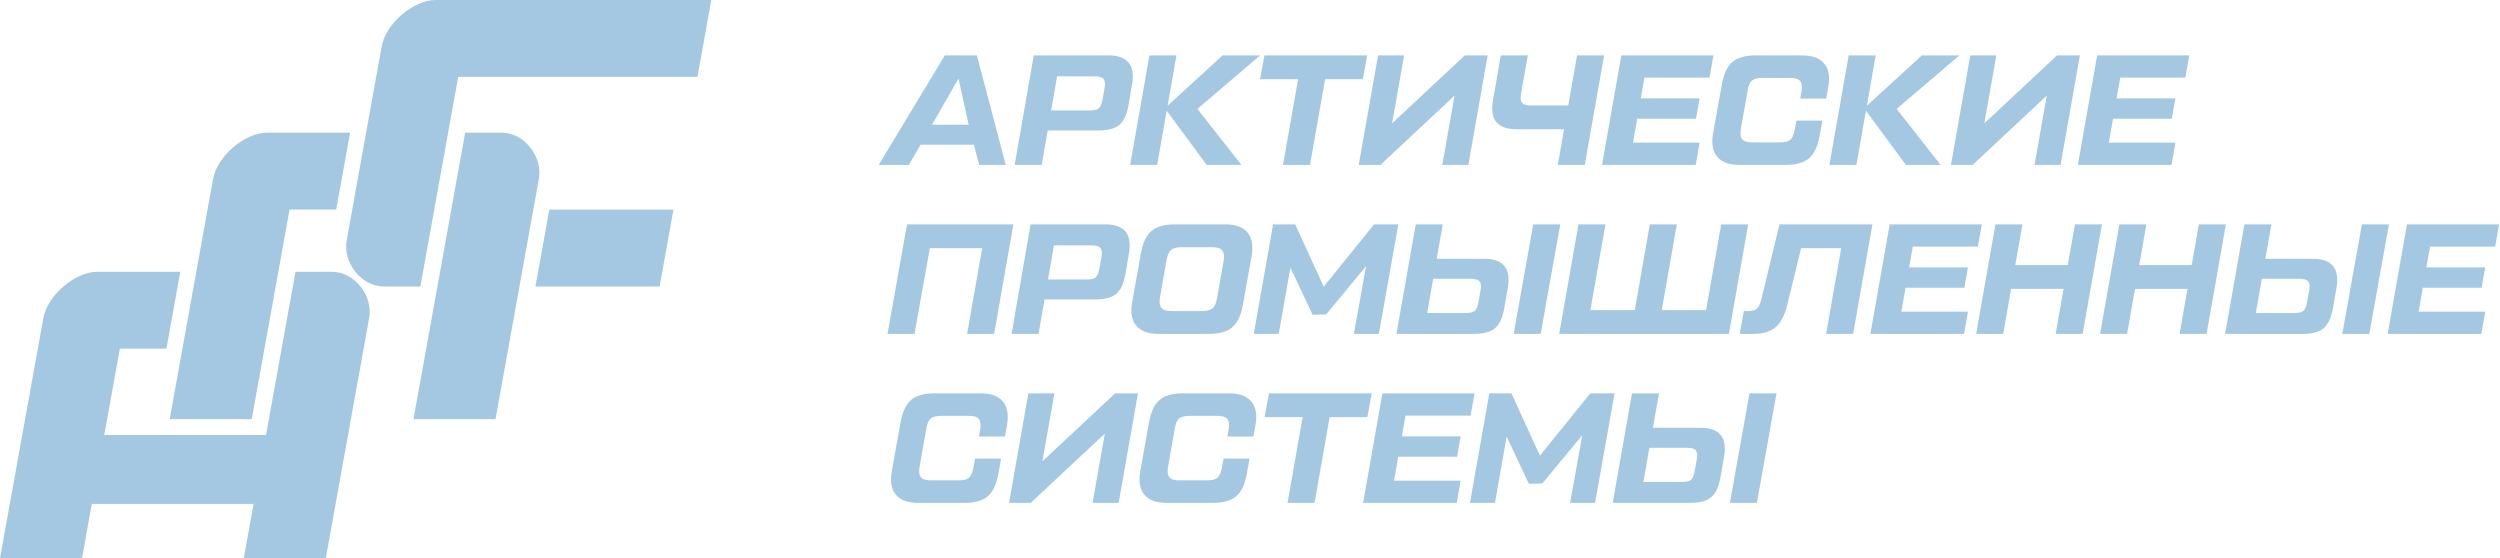
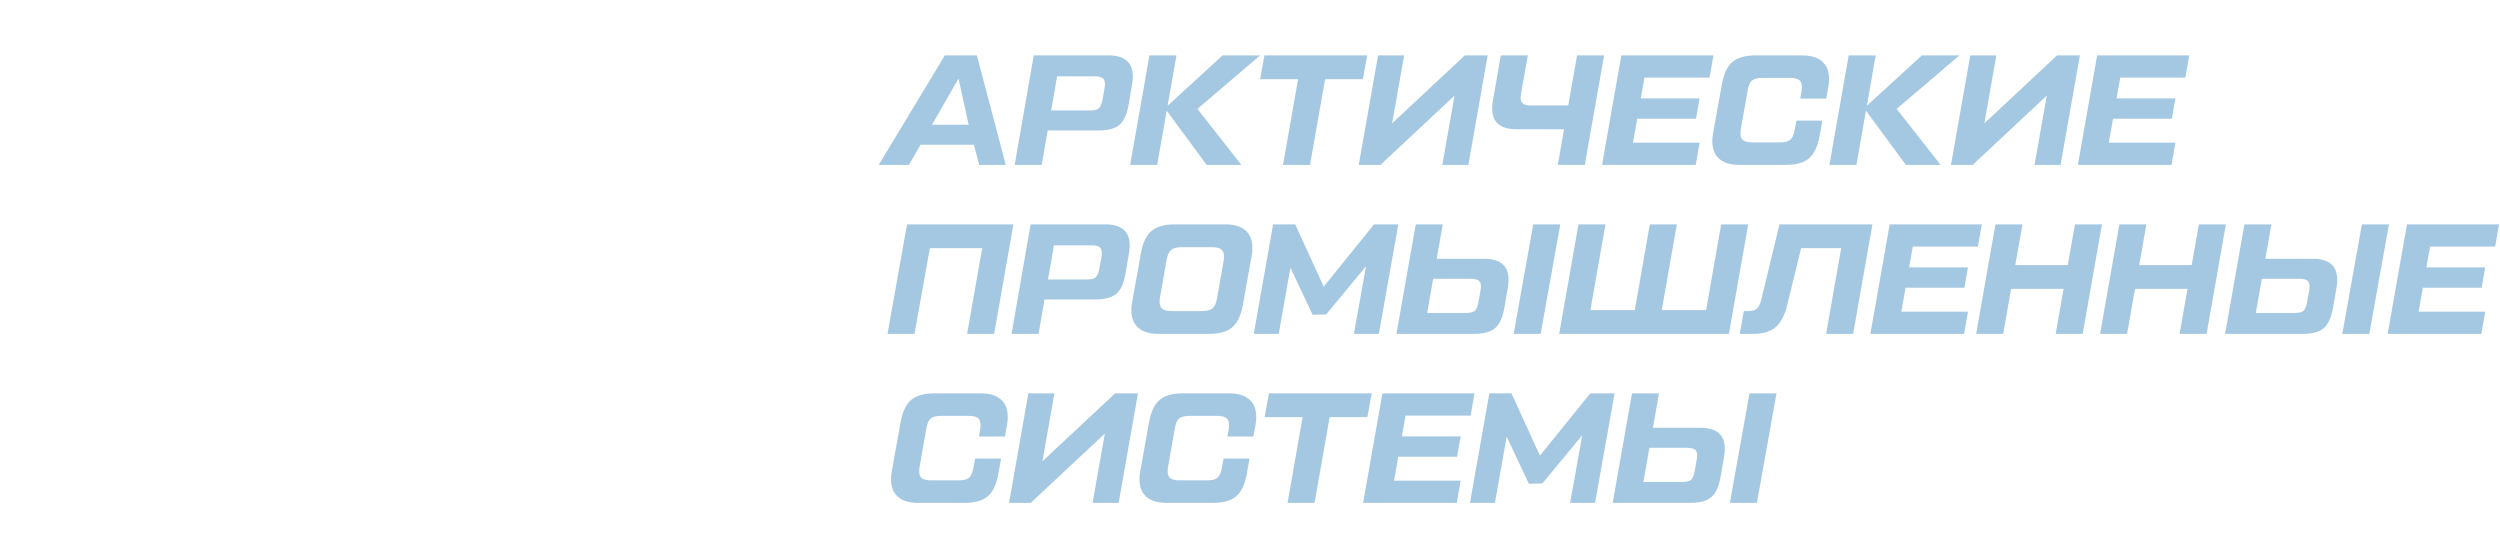
<svg xmlns="http://www.w3.org/2000/svg" viewBox="0 0 358.116 80" fill="none">
-   <path fill-rule="evenodd" clip-rule="evenodd" d="M17.168 49.945L14.935 62.316H38.108C39.516 54.521 40.924 46.727 42.331 38.93H47.549C50.799 38.93 53.454 42.379 52.883 45.539L46.669 79.97H34.92L36.325 72.189H13.153L11.749 79.97H0L6.214 45.539C6.786 42.369 10.693 38.93 13.934 38.93H25.826L23.838 49.945H17.168ZM54.995 41.04H60.217C62.024 31.031 63.829 21.024 65.635 11.014H99.903L101.891 0H62.401C59.16 0 55.254 3.438 54.682 6.609L49.66 34.431C49.09 37.592 51.745 41.04 54.995 41.04ZM76.702 41.04H94.485L96.472 30.025H78.69L76.702 41.04ZM41.478 30.018L36.059 60.043H24.31L30.524 25.612C31.096 22.442 35.002 19.004 38.244 19.004H50.15L48.162 30.018H41.478ZM66.633 19.004H71.859C75.109 19.004 77.764 22.452 77.193 25.612L70.979 60.043H59.23L64.649 30.018H64.645L66.633 19.004Z" fill="#A4C8E2" />
  <path fill-rule="evenodd" clip-rule="evenodd" d="M140.267 23.623L139.509 20.732H131.862L130.196 23.623H125.87L135.344 7.934H139.935L144.07 23.623H140.267ZM133.513 17.863H138.758L137.301 11.251L133.513 17.863ZM145.348 23.623L148.082 7.934H158.781C161.508 7.934 162.636 9.309 162.169 12.062L161.672 14.994C161.433 16.384 160.992 17.348 160.35 17.886C159.703 18.424 158.695 18.693 157.32 18.693H150.073L149.218 23.623H145.348ZM150.574 15.824H156.192C156.775 15.824 157.178 15.719 157.406 15.51C157.63 15.301 157.802 14.905 157.922 14.322L158.232 12.574C158.336 11.976 158.284 11.554 158.075 11.307C157.866 11.061 157.462 10.937 156.864 10.937H151.422L150.574 15.824ZM180.514 7.934L171.526 15.599L177.825 23.623H172.849L167.126 15.861L165.759 23.623H161.889L164.653 7.934H168.523L167.253 15.151L175.135 7.934H180.514ZM195.845 7.934L195.217 11.341H189.816L187.657 23.623H183.787L185.946 11.341H180.499L181.127 7.934H195.845ZM209.831 7.934H213.103L210.335 23.623H206.603L208.355 13.702L197.739 23.623H194.635L197.403 7.934H201.134L199.416 17.665L209.831 7.934ZM223.145 23.623L224.045 18.513H217.227C214.504 18.513 213.383 17.142 213.858 14.404L214.986 7.934H218.856L217.877 13.474C217.773 14.072 217.825 14.49 218.034 14.737C218.243 14.983 218.643 15.106 219.237 15.106H224.646L225.909 7.934H229.779L227.015 23.623H223.145ZM244.885 11.117H235.561L235.035 14.098H243.462L242.947 17.012H234.523L233.918 20.441H243.466L242.905 23.623H229.487L232.252 7.934H245.445L244.885 11.117ZM249.17 23.623C247.691 23.623 246.622 23.231 245.972 22.447C245.322 21.662 245.132 20.53 245.401 19.051L246.656 12.058C246.925 10.564 247.429 9.503 248.165 8.875C248.905 8.248 250.009 7.934 251.489 7.934H258.124C259.603 7.934 260.668 8.326 261.318 9.111C261.967 9.895 262.16 11.027 261.89 12.506L261.597 14.12H257.876L258.056 13.089C258.176 12.402 258.114 11.909 257.866 11.61C257.619 11.311 257.159 11.162 256.487 11.162H252.431C251.759 11.162 251.269 11.289 250.964 11.543C250.657 11.797 250.452 12.267 250.347 12.955L249.372 18.468C249.252 19.156 249.316 19.649 249.562 19.948C249.809 20.246 250.269 20.396 250.941 20.396H254.997C255.67 20.396 256.154 20.269 256.454 20.015C256.754 19.761 256.962 19.29 257.082 18.603L257.329 17.28H261.05L260.645 19.499C260.375 20.994 259.873 22.055 259.133 22.682C258.394 23.31 257.284 23.623 255.805 23.623H249.17ZM280.68 7.934L271.691 15.599L277.989 23.623H273.013L267.29 15.861L265.923 23.623H262.055L264.819 7.934H268.687L267.418 15.151L275.3 7.934H280.68ZM294.665 7.934H297.936L295.17 23.623H291.439L293.191 13.702L282.572 23.623H279.468L282.237 7.934H285.968L284.251 17.665L294.665 7.934ZM313.043 11.117H303.719L303.194 14.098H311.621L311.106 17.012H302.682L302.077 20.441H311.624L311.064 23.623H297.647L300.41 7.934H313.606L313.043 11.117ZM127.133 47.83L129.927 32.14H145.168L142.404 47.83H138.534L140.697 35.547H133.196L131.003 47.83H127.133ZM144.899 47.83L147.634 32.14H158.332C161.059 32.14 162.188 33.515 161.721 36.268L161.224 39.201C160.985 40.59 160.544 41.554 159.901 42.092C159.255 42.63 158.246 42.899 156.872 42.899H149.625L148.769 47.83H144.899ZM150.125 40.03H155.744C156.326 40.03 156.73 39.925 156.958 39.716C157.182 39.507 157.354 39.111 157.473 38.528L157.783 36.78C157.888 36.183 157.836 35.76 157.626 35.514C157.417 35.267 157.014 35.144 156.416 35.144H150.973L150.125 40.03ZM165.953 47.83C164.47 47.83 163.405 47.438 162.752 46.653C162.102 45.869 161.911 44.737 162.18 43.257L163.435 36.264C163.704 34.77 164.208 33.709 164.952 33.082C165.691 32.454 166.805 32.14 168.284 32.14H175.516C176.995 32.14 178.064 32.533 178.714 33.317C179.364 34.105 179.554 35.237 179.285 36.717L178.03 43.709C177.761 45.204 177.257 46.261 176.513 46.889C175.774 47.516 174.664 47.83 173.181 47.83H165.953ZM167.75 44.557H172.225C172.897 44.557 173.383 44.427 173.689 44.165C173.995 43.904 174.209 43.437 174.328 42.764L175.284 37.34C175.404 36.668 175.337 36.179 175.082 35.872C174.829 35.566 174.365 35.413 173.697 35.413H169.218C168.549 35.413 168.06 35.544 167.753 35.805C167.447 36.067 167.234 36.533 167.115 37.206L166.158 42.634C166.039 43.302 166.106 43.792 166.36 44.098C166.614 44.404 167.077 44.557 167.75 44.557ZM196.831 32.14H200.305L197.515 47.83H193.94L195.677 38.136L189.969 45.039L188.03 45.092L184.848 38.341L183.17 47.83H179.595L182.367 32.14H185.535L189.614 41.061L196.831 32.14ZM202.8 32.14H206.671L205.8 37.071H212.614C215.333 37.071 216.462 38.446 215.998 41.195L215.483 44.132C215.244 45.506 214.803 46.466 214.16 47.012C213.518 47.557 212.509 47.83 211.135 47.83H200.036L202.8 32.14ZM219.633 32.14H223.503L220.694 47.83H216.824L219.633 32.14ZM205.296 39.94L204.437 44.826H210.047C210.63 44.826 211.037 44.722 211.269 44.513C211.501 44.303 211.669 43.907 211.774 43.325L212.087 41.576C212.192 40.979 212.143 40.557 211.941 40.31C211.74 40.064 211.34 39.94 210.742 39.94H205.296ZM223.346 47.83L226.11 32.14H229.98L227.818 44.423H234.172L236.331 32.14H240.201L238.042 44.423H244.392L246.552 32.14H250.422L247.661 47.83H223.346ZM249.211 47.83L249.794 44.557H250.377C250.974 44.557 251.401 44.449 251.654 44.233C251.909 44.016 252.118 43.601 252.281 42.988L254.905 32.14H268.217L265.454 47.83H261.582L263.747 35.547H258.001L255.995 43.751C255.637 45.2 255.082 46.242 254.34 46.877C253.593 47.512 252.528 47.83 251.139 47.83H249.211ZM283.324 35.323H274L273.473 38.304H281.9L281.385 41.218H272.961L272.356 44.647H281.905L281.345 47.83H267.925L270.692 32.14H283.884L283.324 35.323ZM297.229 32.14H301.098L298.334 47.83H294.463L295.602 41.375H288.083L286.948 47.83H283.077L285.841 32.14H289.712L288.685 37.968H296.2L297.229 32.14ZM314.98 32.14H318.849L316.085 47.83H312.216L313.353 41.375H305.836L304.699 47.83H300.83L303.594 32.14H307.463L306.436 37.968H313.953L314.98 32.14ZM321.503 32.14H325.371L324.501 37.071H331.314C334.035 37.071 335.163 38.446 334.7 41.195L334.183 44.132C333.945 45.506 333.503 46.466 332.861 47.012C332.219 47.557 331.211 47.83 329.835 47.83H318.736L321.503 32.14ZM338.334 32.14H342.205L339.396 47.83H335.525L338.334 32.14ZM323.997 39.94L323.137 44.826H328.747C329.332 44.826 329.74 44.722 329.969 44.513C330.202 44.303 330.369 43.907 330.474 43.325L330.789 41.576C330.892 40.979 330.844 40.557 330.642 40.31C330.442 40.064 330.042 39.94 329.442 39.94H323.997ZM357.422 35.323H348.098L347.573 38.304H356L355.485 41.218H347.061L346.456 44.647H356.002L355.442 47.83H342.025L344.789 32.14H357.984L357.422 35.323ZM131.522 72.036C130.043 72.036 128.975 71.644 128.325 70.86C127.675 70.075 127.484 68.943 127.753 67.464L129.008 60.471C129.277 58.977 129.782 57.916 130.518 57.288C131.257 56.661 132.363 56.347 133.842 56.347H140.477C141.956 56.347 143.02 56.739 143.67 57.524C144.32 58.308 144.511 59.44 144.242 60.919L143.951 62.533H140.23L140.409 61.502C140.529 60.815 140.465 60.322 140.219 60.023C139.972 59.724 139.513 59.574 138.84 59.574H134.783C134.111 59.574 133.622 59.701 133.315 59.955C133.009 60.209 132.804 60.68 132.699 61.367L131.724 66.881C131.604 67.569 131.668 68.062 131.915 68.361C132.161 68.659 132.621 68.809 133.293 68.809H137.35C138.022 68.809 138.508 68.682 138.806 68.428C139.106 68.174 139.315 67.703 139.434 67.016L139.681 65.693H143.402L142.998 67.912C142.729 69.406 142.225 70.467 141.485 71.095C140.746 71.723 139.636 72.036 138.157 72.036H131.522ZM159.737 56.347H163.009L160.241 72.036H156.509L158.261 62.115L147.645 72.036H144.541L147.309 56.347H151.041L149.322 66.078L159.737 56.347ZM167.115 72.036C165.635 72.036 164.567 71.644 163.917 70.86C163.267 70.075 163.076 68.943 163.345 67.464L164.601 60.471C164.87 58.977 165.374 57.916 166.11 57.288C166.85 56.661 167.955 56.347 169.434 56.347H176.069C177.548 56.347 178.613 56.739 179.263 57.524C179.913 58.308 180.103 59.44 179.834 60.919L179.543 62.533H175.822L176.002 61.502C176.121 60.815 176.058 60.322 175.811 60.023C175.565 59.724 175.105 59.574 174.433 59.574H170.376C169.703 59.574 169.214 59.701 168.908 59.955C168.601 60.209 168.396 60.68 168.291 61.367L167.316 66.881C167.197 67.569 167.26 68.062 167.507 68.361C167.753 68.659 168.213 68.809 168.885 68.809H172.942C173.615 68.809 174.1 68.682 174.399 68.428C174.698 68.174 174.907 67.703 175.027 67.016L175.273 65.693H178.994L178.59 67.912C178.321 69.406 177.817 70.467 177.077 71.095C176.338 71.723 175.228 72.036 173.749 72.036H167.115ZM196.495 56.347L195.867 59.754H190.466L188.307 72.036H184.436L186.596 59.754H181.149L181.777 56.347H196.495ZM210.66 59.53H201.336L200.809 62.51H209.237L208.721 65.424H200.298L199.692 68.854H209.24L208.68 72.036H195.262L198.026 56.347H211.22L210.66 59.53ZM227.806 56.347H231.28L228.49 72.036H224.915L226.652 62.343L220.944 69.246L219.005 69.298L215.823 62.548L214.145 72.036H210.57L213.342 56.347H216.51L220.589 65.267L227.806 56.347ZM233.776 56.347H237.646L236.775 61.278H243.589C246.308 61.278 247.436 62.652 246.973 65.402L246.458 68.338C246.219 69.713 245.778 70.673 245.135 71.218C244.493 71.763 243.484 72.036 242.11 72.036H231.011L233.776 56.347ZM250.609 56.347H254.478L251.669 72.036H247.799L250.609 56.347ZM236.271 64.147L235.412 69.033H241.023C241.605 69.033 242.013 68.928 242.244 68.719C242.476 68.51 242.644 68.114 242.748 67.531L243.062 65.783C243.167 65.185 243.118 64.763 242.916 64.516C242.715 64.27 242.315 64.147 241.717 64.147H236.271Z" fill="#A4C8E2" />
</svg>